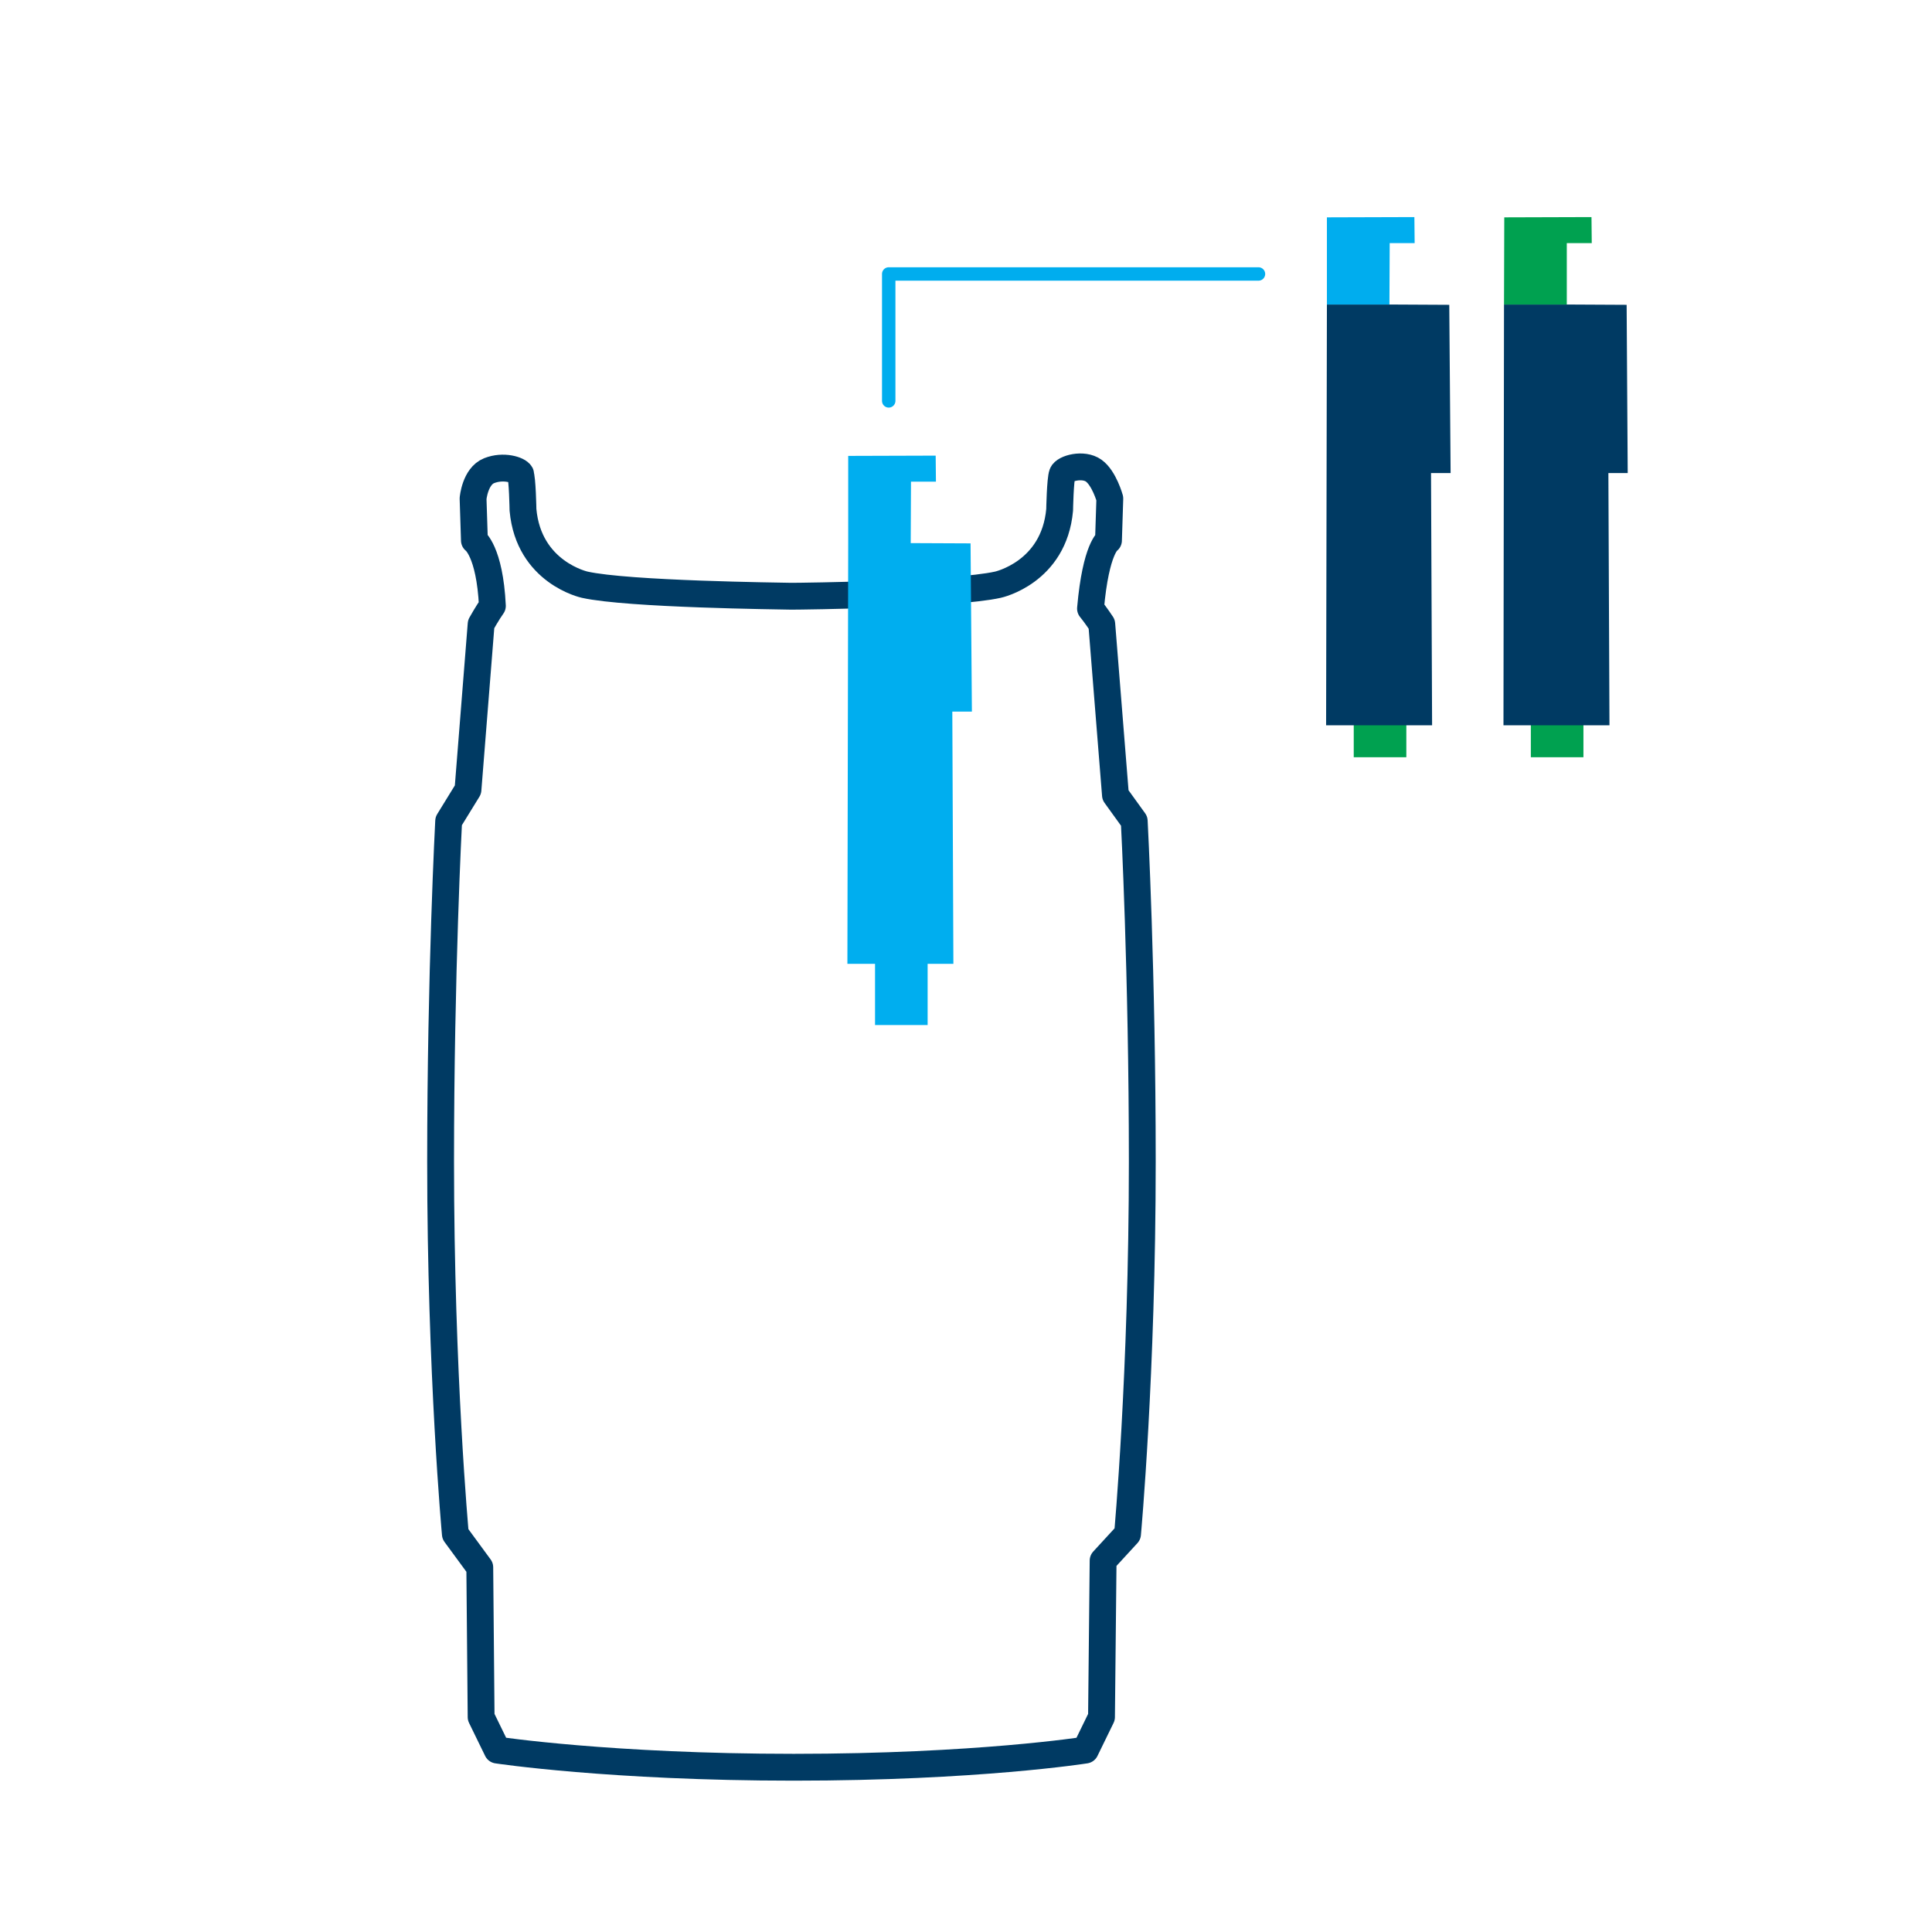
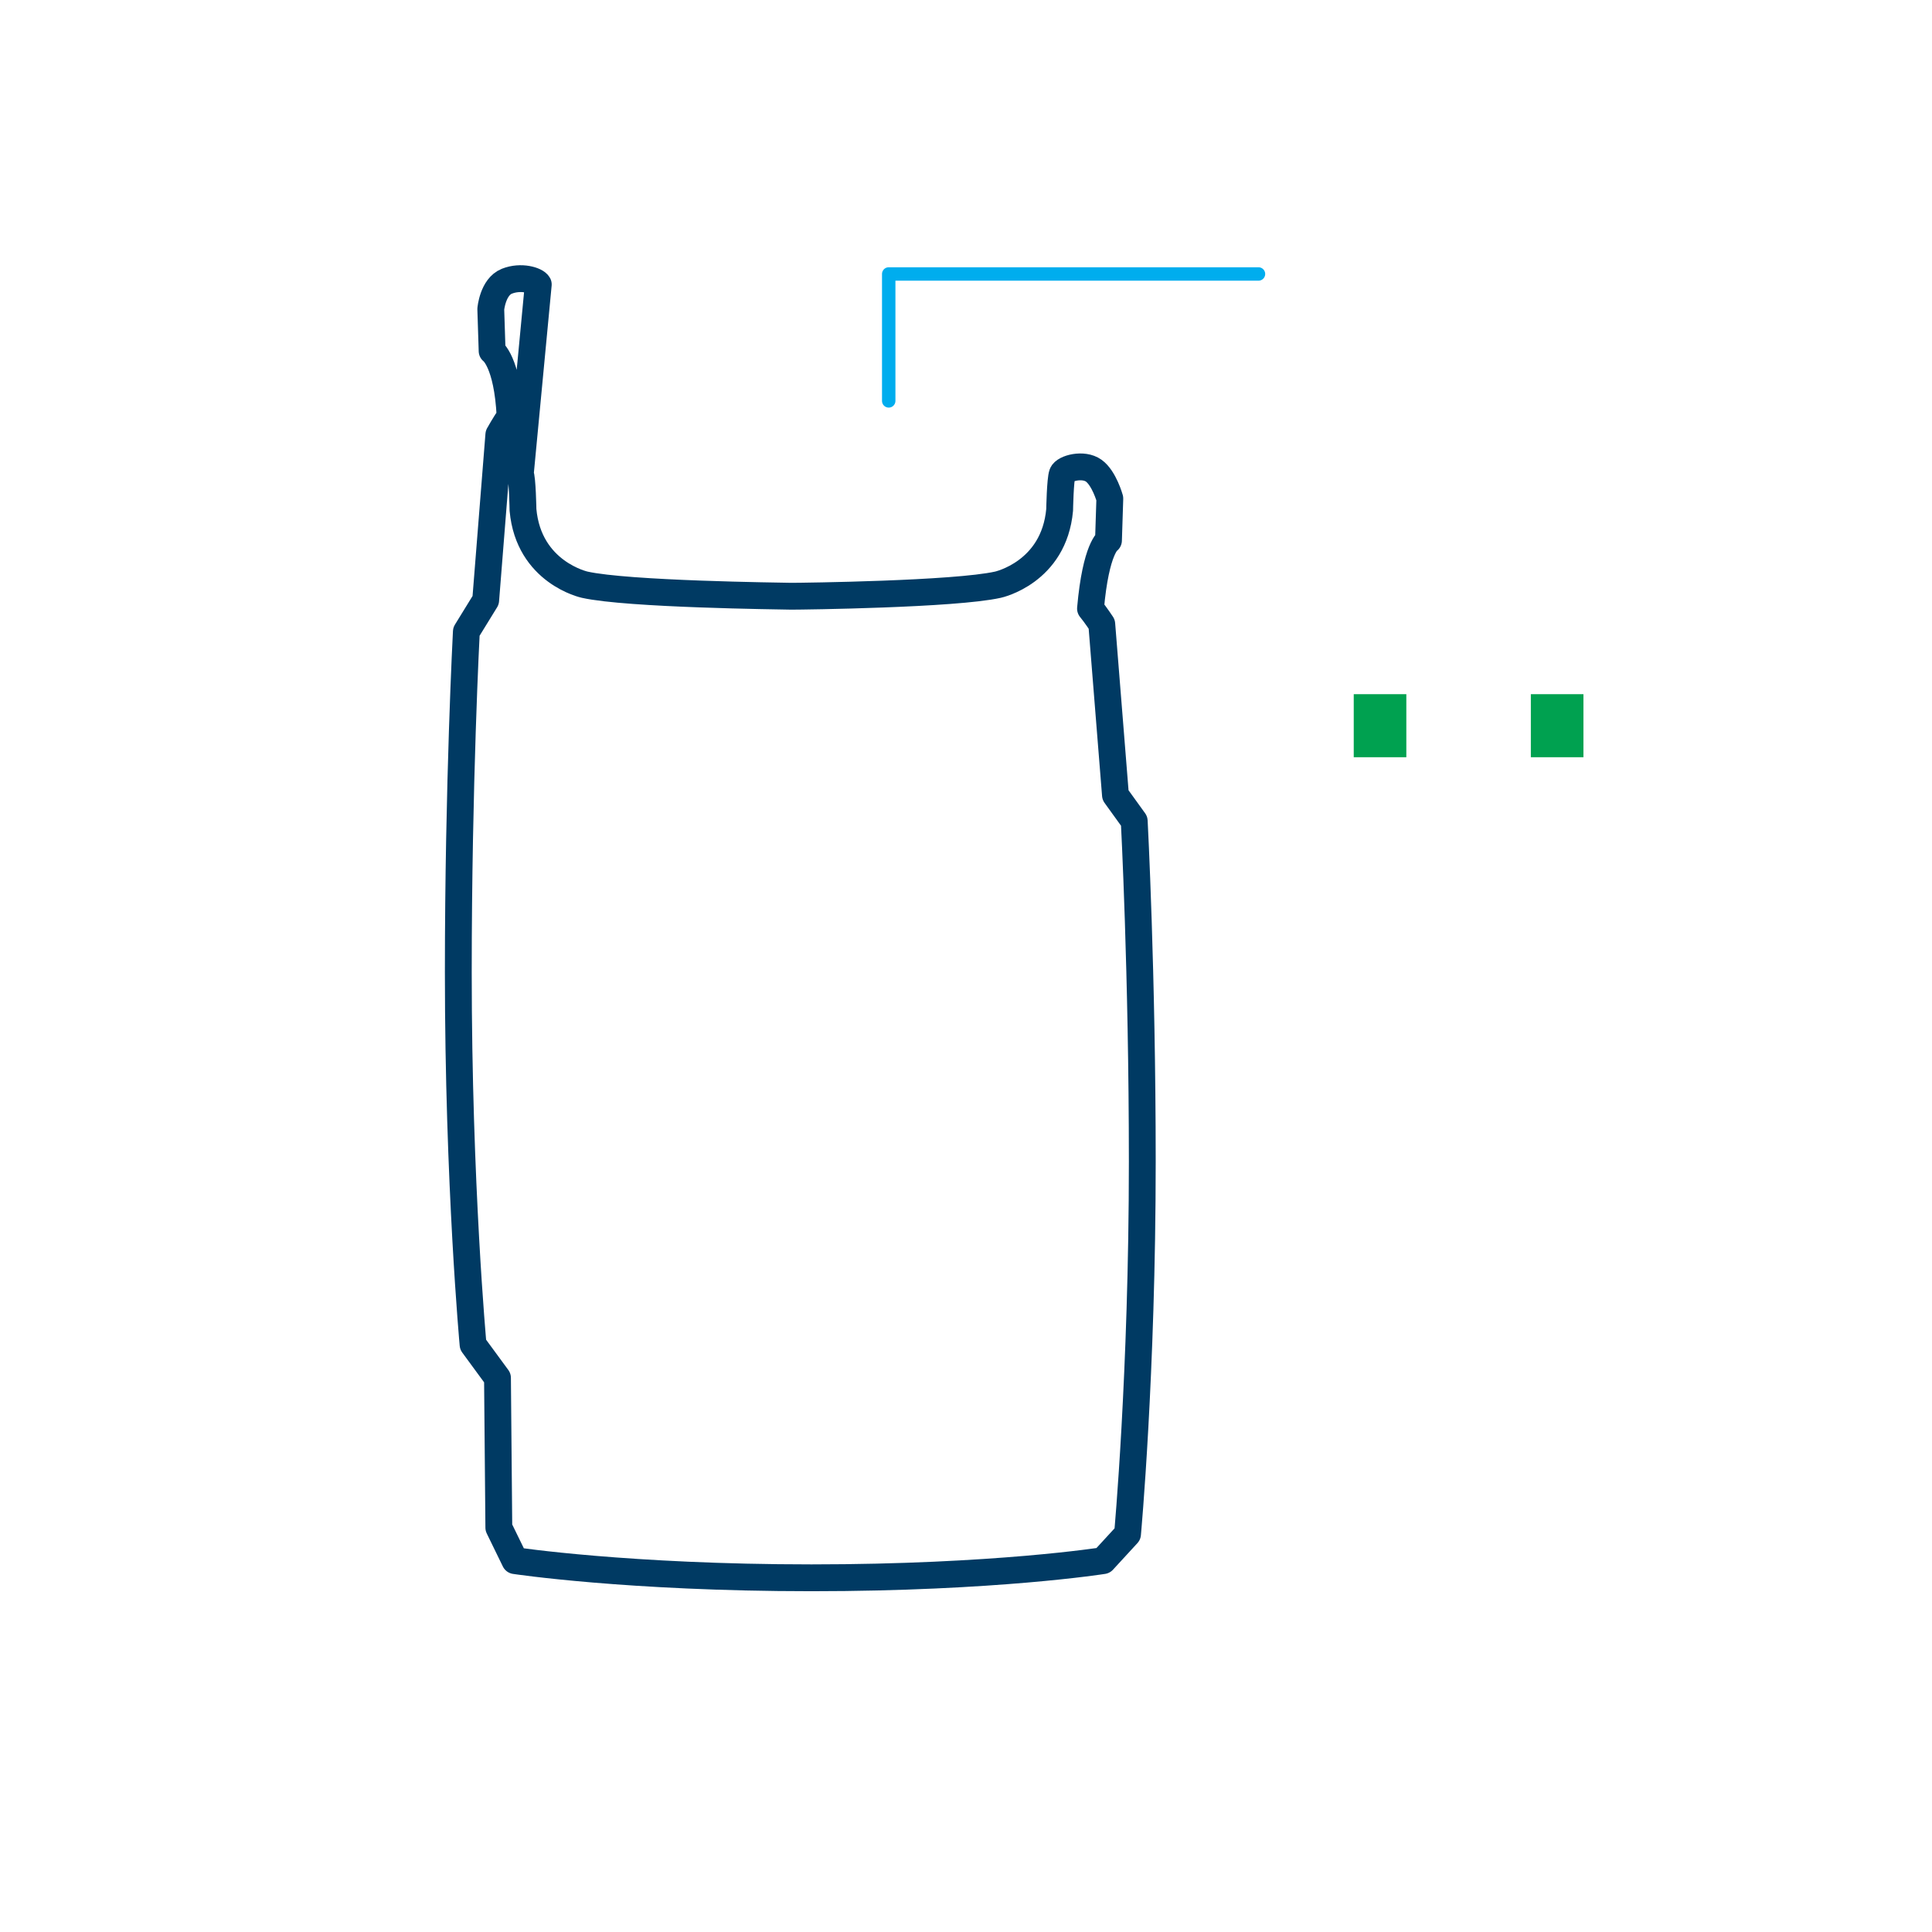
<svg xmlns="http://www.w3.org/2000/svg" id="Layer_1" data-name="Layer 1" viewBox="0 0 72 72">
  <defs>
    <style>
      .cls-1 {
        fill: #00adee;
      }

      .cls-2 {
        fill: #003a63;
      }

      .cls-3 {
        fill: #00aeef;
      }

      .cls-4 {
        stroke: #003a63;
      }

      .cls-4, .cls-5 {
        fill: none;
        stroke-linecap: round;
        stroke-linejoin: round;
      }

      .cls-6 {
        fill: #00a150;
      }

      .cls-5 {
        stroke: #00adee;
        stroke-width: .5px;
      }
    </style>
  </defs>
-   <path class="cls-4" d="M19.39,17.66c.08.15.1,1.34.1,1.34.21,2.34,2.3,2.79,2.3,2.79,1.61.36,7.27.42,7.7.43.44,0,6.09-.07,7.7-.43,0,0,2.09-.45,2.3-2.79,0,0,.02-1.13.1-1.34s.78-.4,1.17-.12.6,1.04.6,1.04l-.05,1.56s-.47.27-.67,2.54c.19.23.42.58.42.58l.51,6.37.7.97s.3,5.65.3,12.69c0,7.92-.55,13.88-.55,13.88l-.91.99s0,0,0,0l-.06,5.83-.6,1.23s-4.04.64-10.87.64-11.05-.64-11.05-.64l-.6-1.23-.05-5.58-.91-1.24s-.55-5.96-.55-13.88c0-7.04.3-12.69.3-12.69l.72-1.17.49-6.17s.24-.43.42-.68c-.1-2.05-.67-2.44-.67-2.44l-.05-1.56s.07-.83.6-1.04,1.09-.03,1.17.12Z" />
+   <path class="cls-4" d="M19.39,17.66c.08.15.1,1.34.1,1.34.21,2.34,2.3,2.79,2.3,2.79,1.61.36,7.27.42,7.7.43.44,0,6.09-.07,7.7-.43,0,0,2.09-.45,2.3-2.79,0,0,.02-1.13.1-1.34s.78-.4,1.17-.12.6,1.04.6,1.04l-.05,1.56s-.47.27-.67,2.54c.19.23.42.58.42.58l.51,6.37.7.97s.3,5.65.3,12.69c0,7.92-.55,13.88-.55,13.88l-.91.99s0,0,0,0s-4.04.64-10.87.64-11.05-.64-11.05-.64l-.6-1.23-.05-5.58-.91-1.24s-.55-5.96-.55-13.88c0-7.04.3-12.69.3-12.69l.72-1.17.49-6.17s.24-.43.42-.68c-.1-2.05-.67-2.44-.67-2.44l-.05-1.56s.07-.83.6-1.04,1.09-.03,1.17.12Z" />
  <rect class="cls-6" x="50.45" y="25.87" width="1.96" height="2.35" />
-   <polygon class="cls-2" points="49.45 11.35 49.42 27.03 53.37 27.03 53.33 17.63 54.06 17.63 54.01 11.36 52.09 11.35 49.45 11.35" />
-   <polygon class="cls-1" points="51.79 9.06 52.72 9.06 52.71 8.09 49.45 8.1 49.45 11.35 51.78 11.35 51.79 9.06" />
-   <polygon class="cls-3" points="33.94 20.24 33.95 17.95 34.88 17.95 34.87 16.98 31.61 16.99 31.61 20.24 31.61 20.24 31.58 35.92 32.61 35.92 32.61 38.2 34.57 38.2 34.57 35.92 35.53 35.92 35.49 26.52 36.22 26.52 36.17 20.25 33.94 20.24" />
  <rect class="cls-6" x="57.05" y="25.87" width="1.96" height="2.35" />
-   <polygon class="cls-2" points="56.05 11.35 56.03 27.03 59.98 27.03 59.94 17.63 60.66 17.63 60.62 11.36 58.69 11.35 56.05 11.35" />
-   <polygon class="cls-6" points="58.39 9.06 59.32 9.06 59.31 8.09 56.06 8.1 56.05 11.35 58.39 11.35 58.39 9.06" />
  <polyline class="cls-5" points="33.12 14.94 33.12 10.21 46.9 10.21" />
</svg>